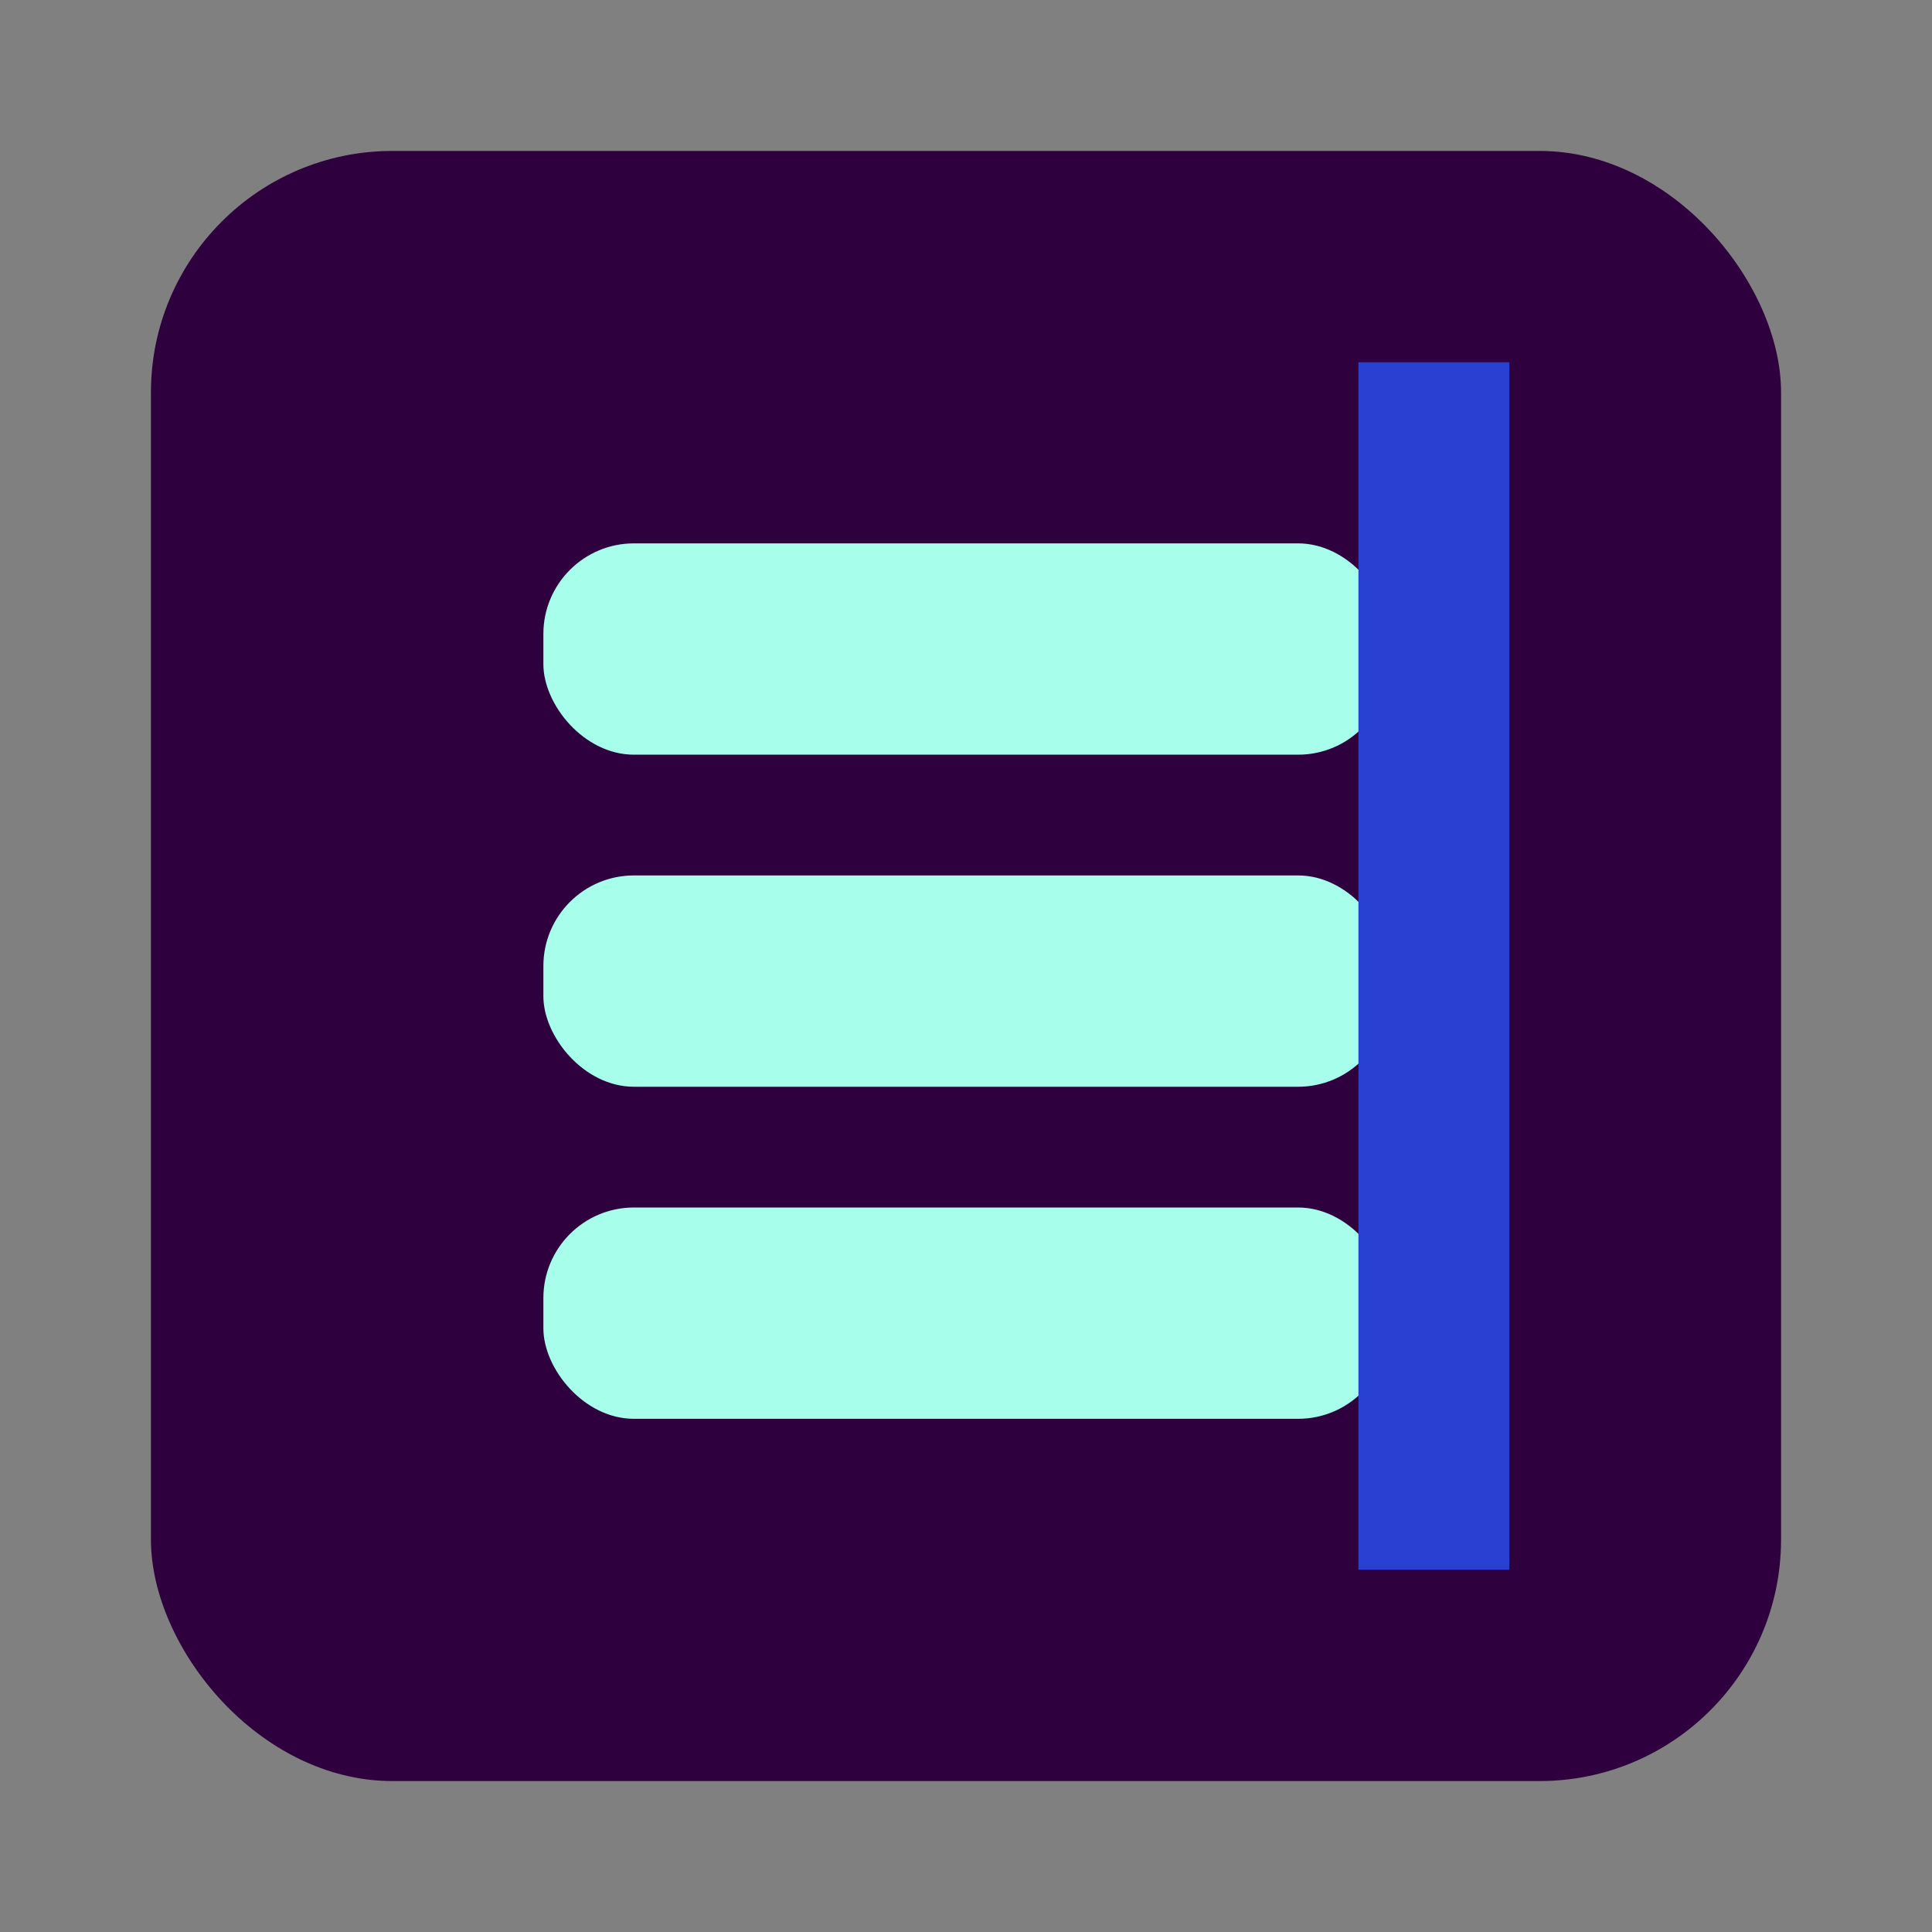
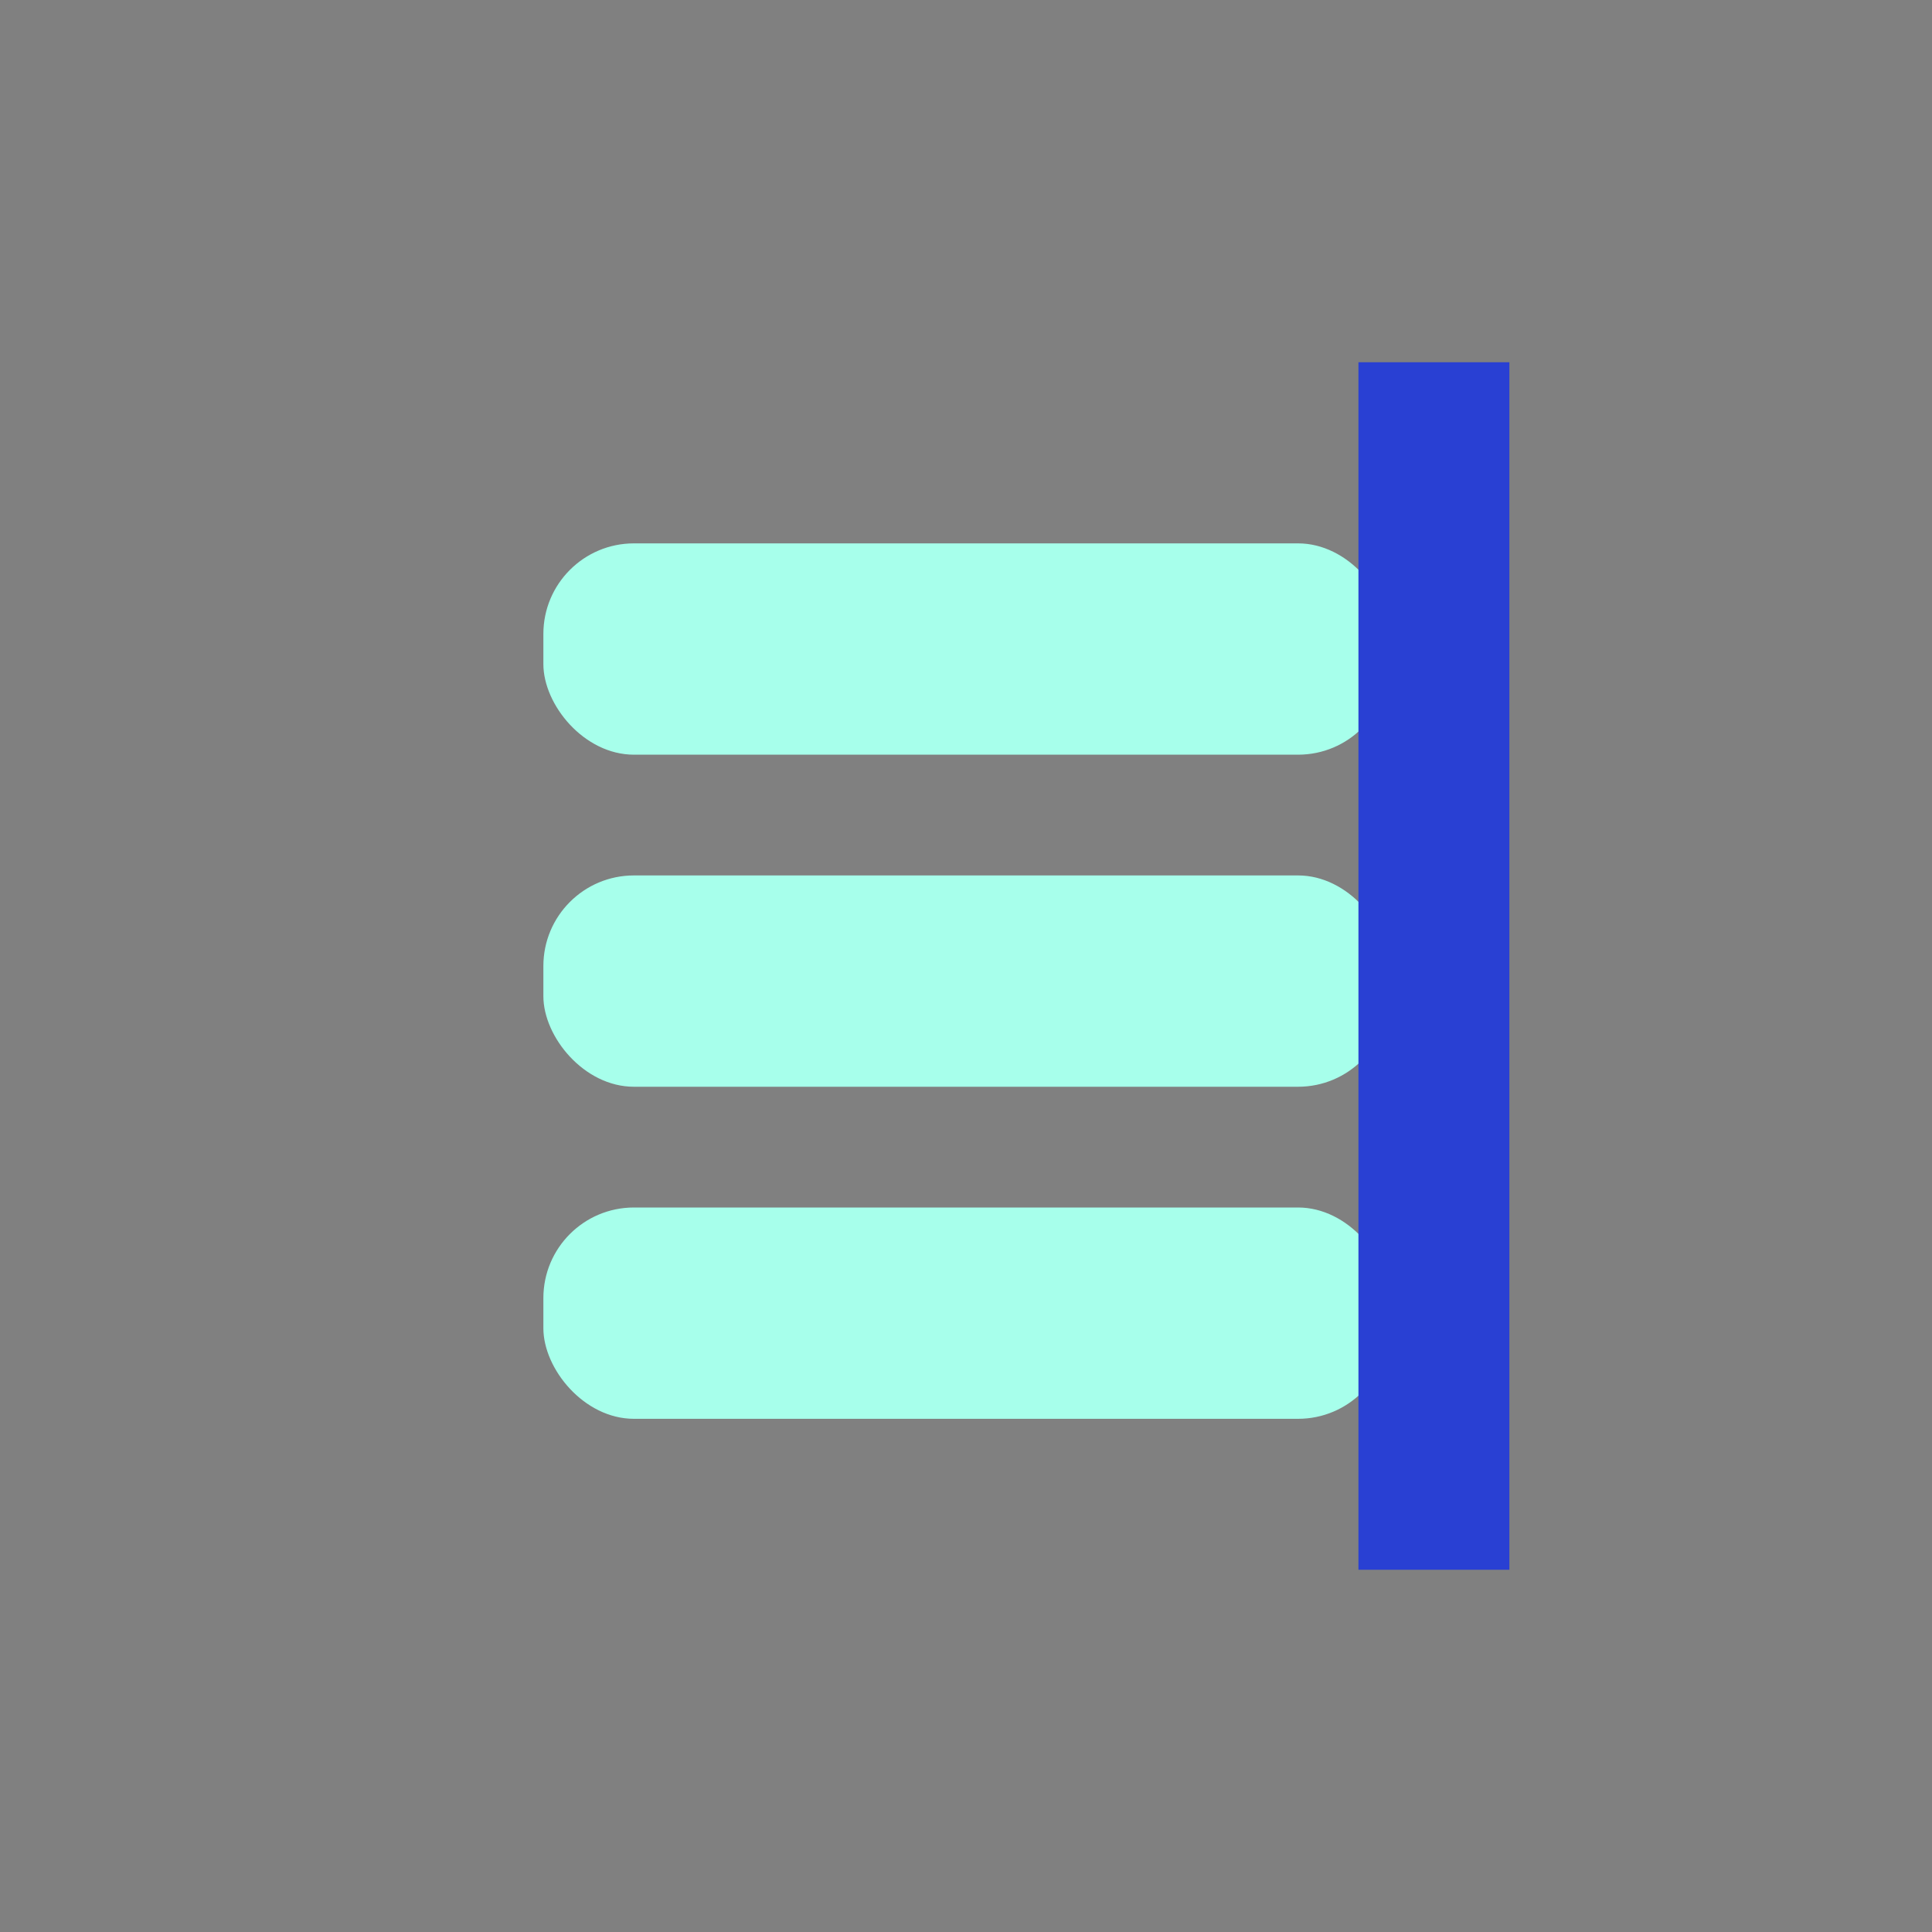
<svg xmlns="http://www.w3.org/2000/svg" viewBox="0 0 64 64" width="64" height="64">
  <rect x="0" y="0" width="64" height="64" fill="#808080" stroke="none" />
-   <rect x="5" y="5" width="54" height="54" rx="8" fill="#2E003E" />
  <rect x="18" y="18" width="28" height="7" rx="3" fill="#A7FFEB" />
  <rect x="18" y="29" width="28" height="7" rx="3" fill="#A7FFEB" />
  <rect x="18" y="40" width="28" height="7" rx="3" fill="#A7FFEB" />
  <path d="M45 52 L50 52 L50 12 L45 12 Z" fill="#2940D3" />
</svg>